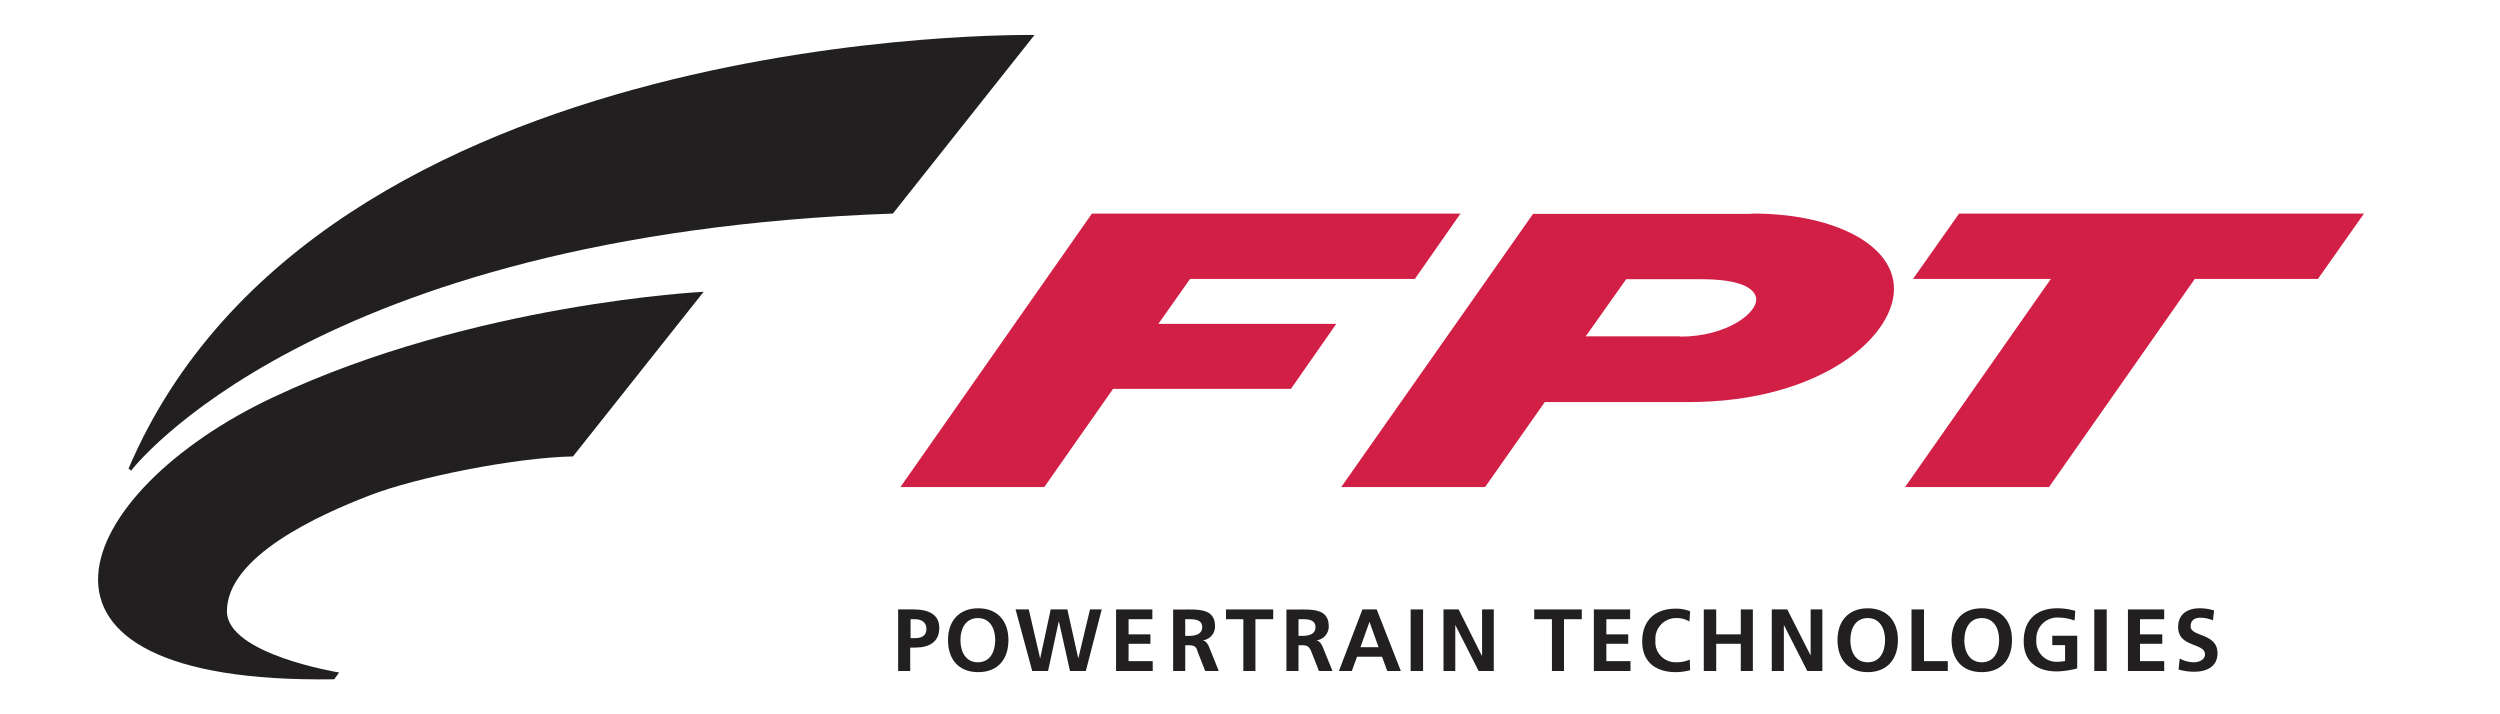
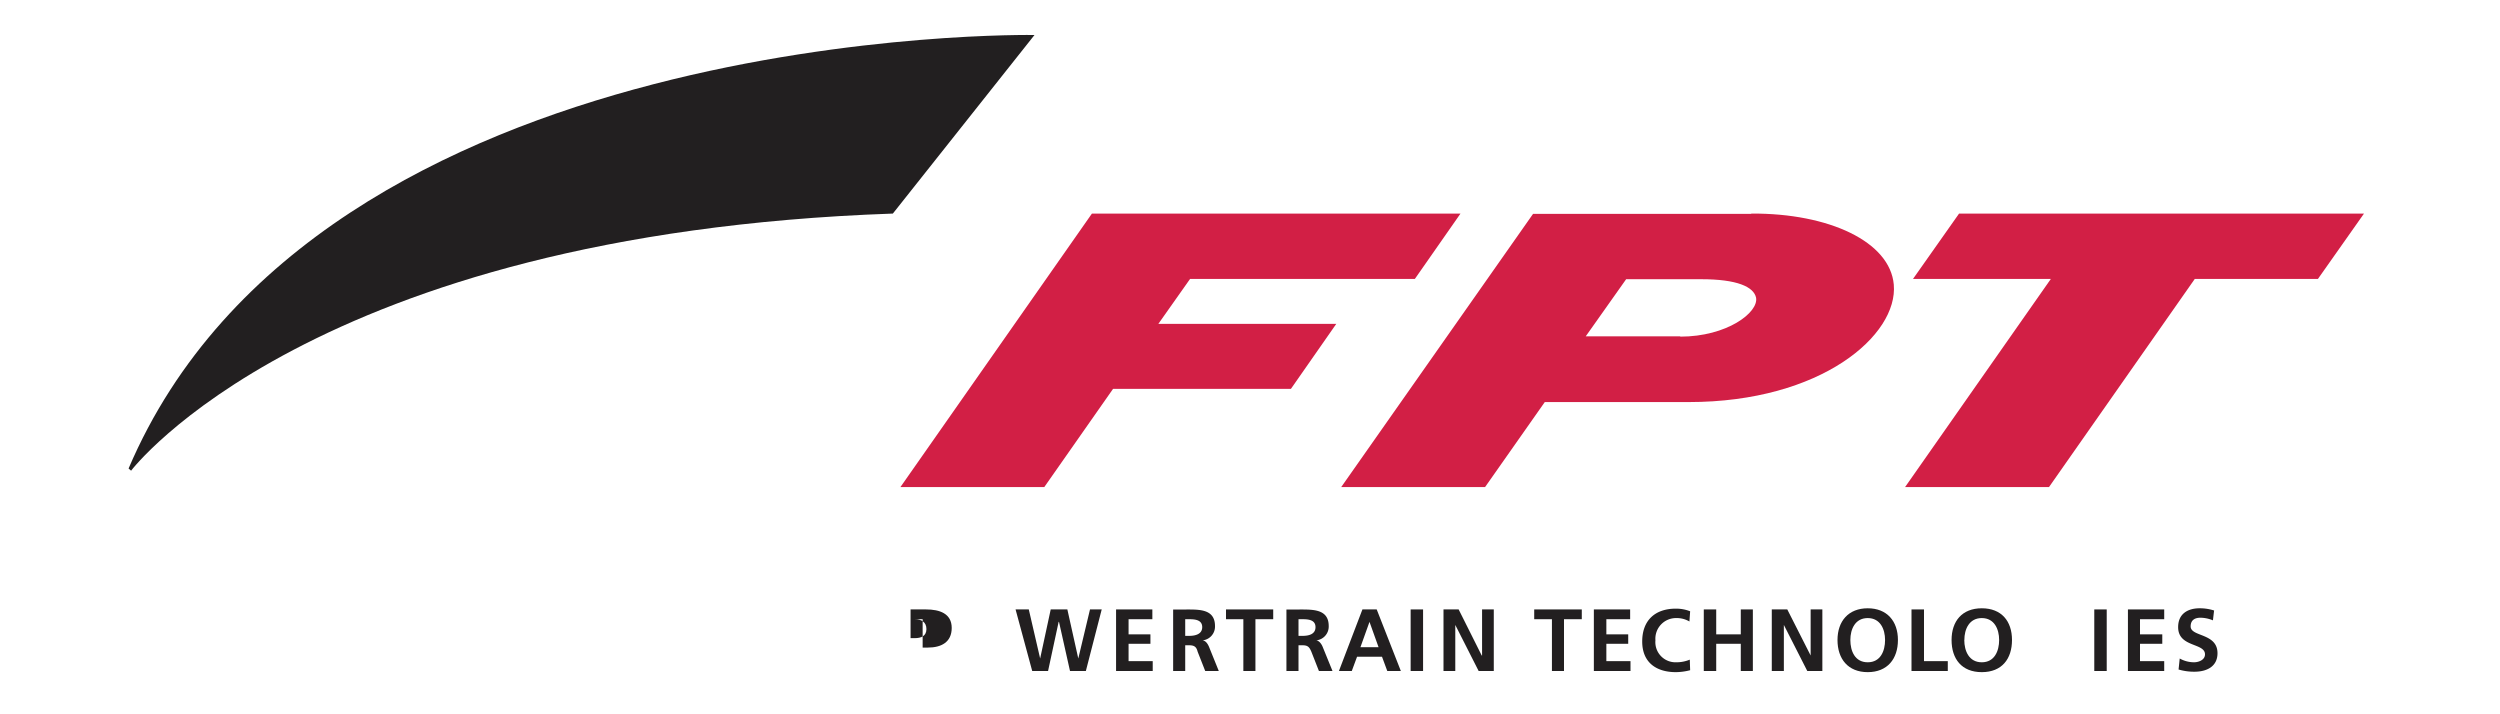
<svg xmlns="http://www.w3.org/2000/svg" id="Layer_1" data-name="Layer 1" viewBox="0 0 350 100">
  <defs>
    <style>.cls-1,.cls-4{fill:#221f20;}.cls-2,.cls-3{fill:#d21f45;}.cls-3,.cls-4{fill-rule:evenodd;}</style>
  </defs>
  <path class="cls-1" d="M18.34,65.91S43.46,32.76,125,29.9l19.83-25S44.68,3.09,18,65.59l.37.32" />
-   <path class="cls-1" d="M98.51,40.85S66.25,42.43,38.28,55.6C10.09,68.82-1.8,95.84,46.79,95.1l.69-.95s-15.71-2.54-15.71-8.57c0-7.67,12.85-13.48,20-16.23,6.56-2.54,20.36-5.29,28.45-5.45l18.25-23" />
  <polygon class="cls-2" points="126.06 68.19 146.2 68.19 155.83 54.44 180.73 54.44 187.08 45.34 162.17 45.34 166.61 39.05 198.08 39.05 204.47 29.9 152.87 29.9 126.06 68.19" />
  <polygon class="cls-2" points="266.71 68.19 286.86 68.19 307.27 39.05 324.51 39.05 330.96 29.9 274.27 29.9 267.82 39.05 287.12 39.05 266.71 68.19" />
  <path class="cls-3" d="M235.25,47.09H222l5.66-8h10.52c5,0,7.35,1.06,7.67,2.59.37,2.06-4.07,5.45-10.63,5.45m9.94-17.19H214.63L187.77,68.19h20.14l8.36-11.9h20.14c18.62,0,29.35-9.41,28.72-16.45-.53-6-9.05-10-19.94-9.94" />
-   <path class="cls-4" d="M127.48,86.69h.59c.89,0,1.63.37,1.63,1.38s-.79,1.27-1.63,1.27h-.59V86.69m-1.74,7.25h1.69V90.66h.74c1.85,0,3.33-.74,3.33-2.75s-1.69-2.59-3.59-2.59h-2.17v8.62Z" />
-   <path class="cls-4" d="M132.72,89.6c0,2.65,1.43,4.5,4.23,4.5s4.23-1.85,4.23-4.5-1.53-4.44-4.23-4.44-4.23,1.8-4.23,4.44m1.74,0c0-1.53.69-3.07,2.44-3.07s2.43,1.54,2.43,3.07-.64,3.12-2.43,3.12-2.44-1.59-2.44-3.12" />
+   <path class="cls-4" d="M127.48,86.69h.59c.89,0,1.63.37,1.63,1.38s-.79,1.27-1.63,1.27h-.59V86.69h1.69V90.66h.74c1.85,0,3.33-.74,3.33-2.75s-1.69-2.59-3.59-2.59h-2.17v8.62Z" />
  <polygon class="cls-1" points="144.51 93.94 146.73 93.94 148.21 87.06 148.26 87.06 149.8 93.94 152.02 93.94 154.24 85.32 152.6 85.32 150.96 92.19 150.96 92.19 149.43 85.32 147.1 85.32 145.62 92.19 145.62 92.19 144.03 85.32 142.18 85.32 144.51 93.94" />
  <polygon class="cls-1" points="156.25 93.94 161.38 93.94 161.38 92.56 158 92.56 158 90.13 161.06 90.13 161.06 88.81 158 88.81 158 86.69 161.33 86.69 161.33 85.32 156.25 85.32 156.25 93.94" />
  <path class="cls-4" d="M165.93,86.69h.58c.84,0,1.8.11,1.8,1.11s-1,1.22-1.8,1.22h-.58V86.69m-1.75,7.25h1.75v-3.6h.58c.74,0,1,.27,1.16.9l1.06,2.7h1.9l-1.37-3.39c-.16-.37-.43-.84-.9-.9h0a1.94,1.94,0,0,0,1.74-2c0-2.37-2.16-2.32-4-2.32h-1.86v8.62Z" />
  <polygon class="cls-1" points="174.07 93.94 175.76 93.94 175.76 86.69 178.25 86.69 178.25 85.32 171.64 85.32 171.64 86.69 174.07 86.69 174.07 93.94" />
  <path class="cls-4" d="M181.79,86.69h.58c.85,0,1.8.11,1.8,1.11s-.95,1.22-1.8,1.22h-.58V86.69m-1.74,7.25h1.74v-3.6h.58c.74,0,.95.27,1.22.9l1.06,2.7h1.9l-1.38-3.39c-.15-.37-.47-.84-.89-.9h0a1.94,1.94,0,0,0,1.74-2c0-2.37-2.17-2.32-4.07-2.32H180.1v8.62Z" />
  <path class="cls-4" d="M193,90.61h-2.54l1.27-3.55h0Zm-5.55,3.33h1.8l.74-2h3.49l.74,2h1.9l-3.38-8.62h-2Z" />
  <rect class="cls-1" x="197.49" y="85.32" width="1.74" height="8.62" />
  <polygon class="cls-1" points="202.09 93.94 203.74 93.94 203.74 87.49 203.74 87.49 207.01 93.94 209.13 93.94 209.13 85.32 207.49 85.32 207.49 91.77 207.44 91.77 204.21 85.32 202.09 85.32 202.09 93.94" />
  <polygon class="cls-1" points="217.27 93.94 218.96 93.94 218.96 86.69 221.45 86.69 221.45 85.32 214.79 85.32 214.79 86.69 217.27 86.69 217.27 93.94" />
  <polygon class="cls-1" points="223.14 93.94 228.27 93.94 228.27 92.56 224.89 92.56 224.89 90.13 227.95 90.13 227.95 88.81 224.89 88.81 224.89 86.69 228.22 86.69 228.22 85.32 223.14 85.32 223.14 93.94" />
  <path class="cls-1" d="M236.57,92.35a4.86,4.86,0,0,1-1.9.37,2.82,2.82,0,0,1-2.91-3.07,2.89,2.89,0,0,1,2.91-3.12,3.49,3.49,0,0,1,1.85.48l.1-1.43a5.37,5.37,0,0,0-2-.37c-2.91,0-4.71,1.64-4.71,4.6s2,4.29,4.71,4.29a8.18,8.18,0,0,0,2-.27l-.05-1.48" />
  <polygon class="cls-1" points="238.53 93.94 240.27 93.94 240.27 90.13 243.71 90.13 243.71 93.94 245.4 93.94 245.4 85.32 243.71 85.32 243.71 88.81 240.27 88.81 240.27 85.32 238.53 85.32 238.53 93.94" />
  <polygon class="cls-1" points="248.05 93.94 249.74 93.94 249.74 87.49 249.74 87.49 253.02 93.94 255.13 93.94 255.13 85.32 253.49 85.32 253.49 91.77 253.49 91.77 250.22 85.32 248.05 85.32 248.05 93.94" />
  <path class="cls-4" d="M257.25,89.6c0,2.65,1.48,4.5,4.23,4.5s4.23-1.85,4.23-4.5-1.54-4.44-4.23-4.44-4.23,1.8-4.23,4.44m1.8,0c0-1.53.68-3.07,2.43-3.07s2.43,1.54,2.43,3.07-.63,3.12-2.43,3.12-2.43-1.59-2.43-3.12" />
  <polygon class="cls-1" points="267.61 93.94 272.69 93.94 272.69 92.56 269.36 92.56 269.36 85.32 267.61 85.32 267.61 93.94" />
  <path class="cls-4" d="M273.22,89.6c0,2.65,1.42,4.5,4.23,4.5s4.23-1.85,4.23-4.5-1.48-4.44-4.23-4.44-4.23,1.8-4.23,4.44m1.79,0c0-1.53.69-3.07,2.44-3.07s2.43,1.54,2.43,3.07-.64,3.12-2.43,3.12S275,91.13,275,89.6" />
-   <path class="cls-1" d="M290.56,85.53a8.91,8.91,0,0,0-2.54-.37c-2.91,0-4.7,1.64-4.7,4.6S285.27,94,288,94a12.55,12.55,0,0,0,2.81-.42V89h-3.49v1.32h1.79v2.22a5.78,5.78,0,0,1-1.11.11,2.82,2.82,0,0,1-2.91-3.07,2.94,2.94,0,0,1,3.12-3.12,6.76,6.76,0,0,1,2.23.42l.1-1.37" />
  <rect class="cls-1" x="293.2" y="85.32" width="1.74" height="8.62" />
  <polygon class="cls-1" points="297.91 93.94 302.99 93.94 302.99 92.56 299.6 92.56 299.6 90.13 302.72 90.13 302.72 88.81 299.6 88.81 299.6 86.69 302.99 86.69 302.99 85.32 297.91 85.32 297.91 93.94" />
  <path class="cls-1" d="M310,85.48a6.49,6.49,0,0,0-2.06-.32c-1.54,0-3,.69-3,2.64,0,2.86,3.76,2.17,3.76,3.81,0,.79-.9,1.11-1.54,1.11a4.13,4.13,0,0,1-2-.53l-.16,1.54a7.59,7.59,0,0,0,2.22.31c1.75,0,3.23-.74,3.23-2.59,0-2.85-3.76-2.27-3.76-3.75,0-1,.74-1.22,1.38-1.22a4.7,4.7,0,0,1,1.74.37l.16-1.37" />
</svg>